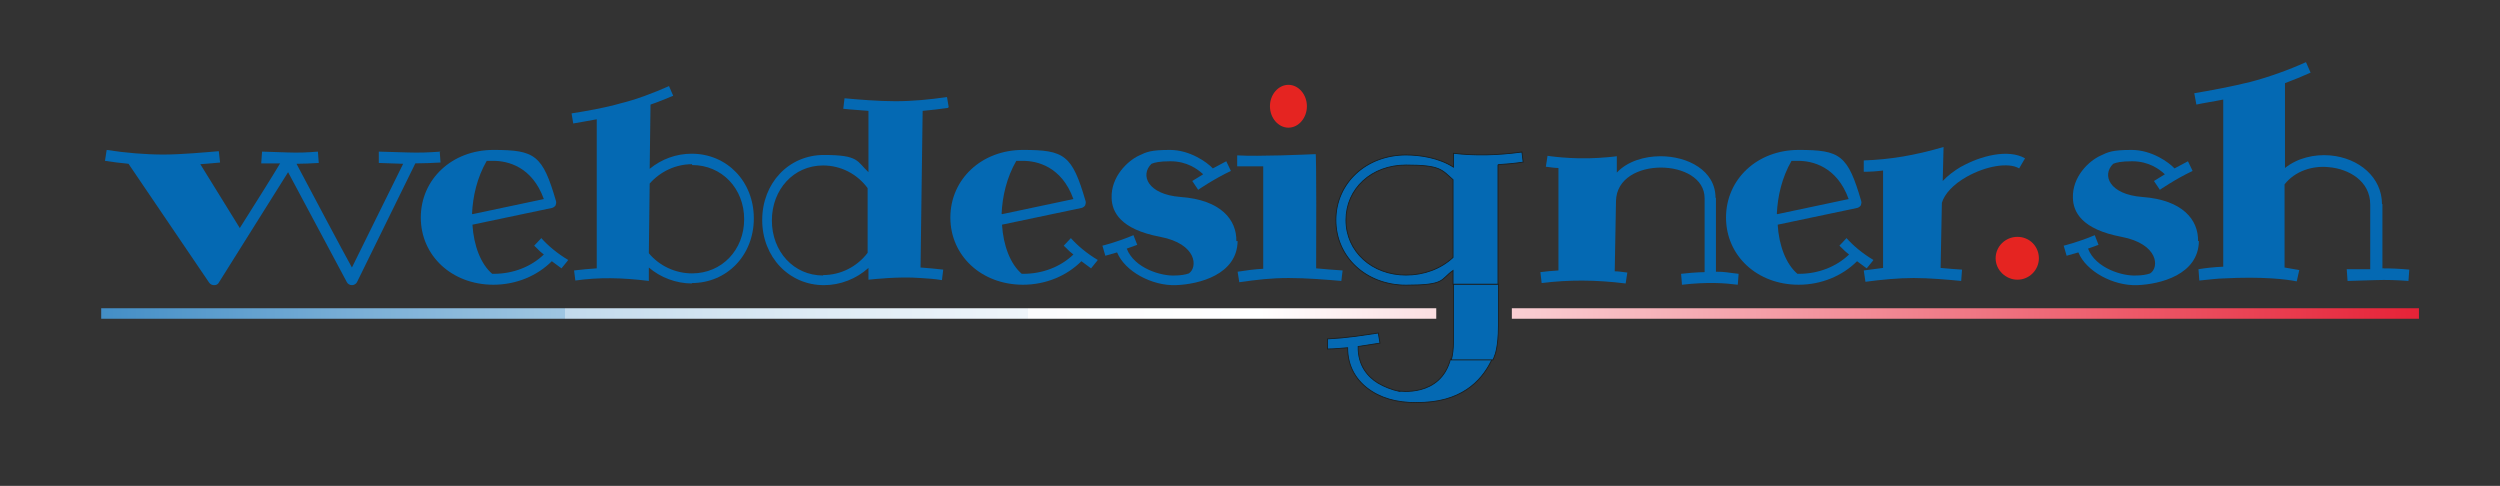
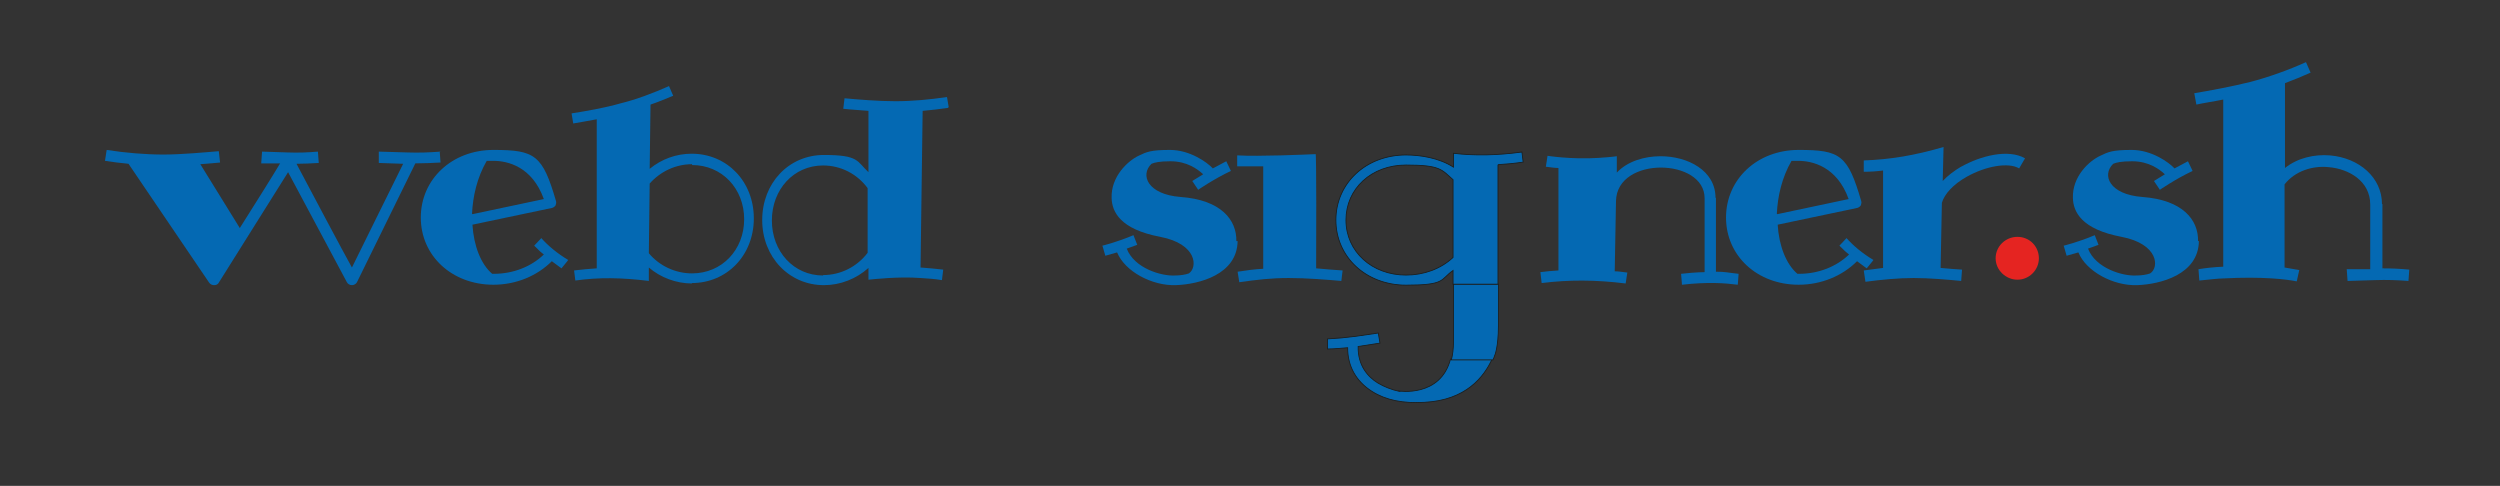
<svg xmlns="http://www.w3.org/2000/svg" id="Ebene_1" version="1.1" viewBox="0 0 595.3 115.7">
  <rect x="0" y="0" width="595.3" height="115.7" fill="#333333" stroke="none" />
  <defs>
    <style>
      .st0 {
        fill: #e52421;
      }

      .st1 {
        stroke: #1d1d1b;
        stroke-miterlimit: 10;
        stroke-width: .2px;
      }

      .st1, .st2 {
        fill: #0469b3;
      }

      .st3 {
        fill: url(#Unbenannter_Verlauf_82);
      }
    </style>
    <linearGradient id="Unbenannter_Verlauf_82" data-name="Unbenannter Verlauf 82" x1="24.1" y1="74.6" x2="576" y2="74.6" gradientUnits="userSpaceOnUse">
      <stop offset="0" stop-color="#0469b3" />
      <stop offset="0" stop-color="#0a6db5" />
      <stop offset="0" stop-color="#438ec6" />
      <stop offset=".1" stop-color="#75acd5" />
      <stop offset=".2" stop-color="#9fc6e2" />
      <stop offset=".2" stop-color="#c2daec" />
      <stop offset=".3" stop-color="#dceaf4" />
      <stop offset=".4" stop-color="#eff5fa" />
      <stop offset=".4" stop-color="#fbfcfd" />
      <stop offset=".5" stop-color="#fff" />
      <stop offset="1" stop-color="#e62237" />
    </linearGradient>
  </defs>
-   <path class="st3" d="M575.6,73.4h-215.6v2.5h216v-2.5h-.4ZM340.7,73.4H24.1v2.5h317.9v-2.5h-1.3Z" />
  <path class="st2" d="M104.7,36l.2,2.7c-1.9.1-3.9.2-6,.2l-13.9,28.3c-.2.4-.7.7-1.2.7s-1-.3-1.2-.7l-14-26.2-16.5,26.3c-.2.4-.6.6-1.1.6s-.9-.2-1.2-.6l-19.2-28.3c-1.9-.2-3.8-.4-5.6-.7l.4-2.6c4.4.7,9.3,1.1,13.5,1.1s9.6-.5,13.2-.8l.3,2.7c-1.4.1-2.9.3-4.7.4l9.4,15.2c3.6-5.7,7.7-12.2,9.6-15.4h-4.5c0-.1.2-2.8.2-2.8l6.1.2c2.5.1,4.9,0,7.2-.2l.2,2.7c-1.7.1-3.6.2-5.3.2,2.8,5.3,11.4,21.5,13.2,24.7,1.6-3.3,9.5-19.2,12.2-24.7l-5.8-.2v-2.7c.1,0,6.8.2,6.8.2,2.7.1,5.3,0,7.9-.2Z" />
  <path class="st2" d="M132.3,48.9c-.2.3-.5.5-.8.6l-19,4c.3,5,2,9.4,4.7,11.7.1,0,.3,0,.4,0,4.6,0,8.9-1.7,11.9-4.6-1.5-1.2-.9-.8-2.3-2.1l1.7-1.8c1.5,1.7,3.7,3.6,6.4,5.2,0,0-.1.2-1.6,2l-2.3-1.7c-3.5,3.5-8.5,5.6-13.9,5.6-9.9,0-17.3-6.9-17.3-16s7.4-16.1,17.3-16.1,11.7,1.2,14.9,12.2c.1.3,0,.7-.1,1ZM112.5,51c6.7-1.4,15.5-3.3,17-3.6-2.8-7.8-8.7-9.1-12-9.1s-1,0-1.6,0c-2.3,4-3.3,8.4-3.5,12.6Z" />
  <path class="st2" d="M164.8,67.5c-3.8,0-7.5-1.4-10.3-3.8v3.2c-6.4-.8-11.9-.9-17.5-.1l-.3-2.4c1.8-.2,3.6-.4,5.4-.5V28.4c-2,.4-4,.7-5.6,1l-.4-2.4c3.2-.5,7.9-1.3,11.7-2.4,3.7-.9,7.9-2.5,11.5-4.1l1,2.3c-1.7.7-3.6,1.5-5.4,2.1l-.2,15.3c2.8-2.3,6.3-3.6,10-3.6,8.4,0,14.8,6.6,14.8,15.4s-6.4,15.4-14.8,15.4ZM164.8,39.1c-3.9,0-7.5,1.7-10.1,4.6l-.2,16.6c2.5,3,6.3,4.8,10.3,4.8,7.1,0,12.4-5.6,12.4-12.9s-5.3-12.9-12.4-12.9Z" />
  <path class="st2" d="M225.7,25.7c-2,.3-4,.5-6,.7l-.5,37.3c1.7.1,3.5.3,5.4.5l-.3,2.5c-1.8-.3-3.6-.4-5.1-.5-5.3-.4-11.3.3-12.4.4v-2.8c-2.9,2.6-6.7,4.1-10.6,4.1-8.3,0-14.7-6.7-14.7-15.5s6.3-15.5,14.7-15.5,7.8,1.5,10.6,4.1v-14.6c-2.2-.2-4.3-.3-6-.5l.3-2.5c3.3.3,8,.7,12.1.7s8.3-.4,12.3-1l.4,2.4ZM196,65.5c4.2,0,8.1-2,10.6-5.3v-15.4c-2.5-3.4-6.4-5.4-10.6-5.4-7,0-12.2,5.7-12.2,13.1s5.2,13.1,12.2,13.1Z" />
-   <path class="st2" d="M258.4,48.9c-.2.3-.5.5-.8.6l-19,4c.3,5,2,9.4,4.7,11.7.1,0,.3,0,.4,0,4.6,0,8.9-1.7,11.9-4.6-1.5-1.2-.9-.8-2.3-2.1l1.7-1.8c1.5,1.7,3.7,3.6,6.4,5.2,0,0-.1.2-1.6,2l-2.3-1.7c-3.5,3.5-8.5,5.6-13.9,5.6-9.9,0-17.3-6.9-17.3-16s7.4-16.1,17.3-16.1,11.7,1.2,14.9,12.2c.1.3,0,.7-.1,1ZM238.6,51c6.7-1.4,15.5-3.3,17-3.6-2.8-7.8-8.7-9.1-12-9.1s-1,0-1.6,0c-2.3,4-3.3,8.4-3.5,12.6Z" />
  <path class="st2" d="M294.7,57.4c-.1,8-9.2,10.3-14.7,10.5-5.6.2-12.1-3.2-14-7.8l-2.8.8c-.5-1.8-.7-2.4-.7-2.4,0,0,3.4-.8,7.4-2.5l.9,2.3c-1.1.4-2.5.9-2.5.9,1.8,4.7,8.3,6.6,11.5,6.4,1.3,0,2.5-.2,3.3-.5,2.1-1.4,2-7-6.8-8.7-9.6-1.8-11.5-6-11.6-9.2-.2-5.2,3.9-8.9,6.4-10.1,1.9-.9,2.8-1.4,7.5-1.4s8.8,2.9,10.2,4.4l3.2-1.7,1.1,2.3c-4.2,2-7.8,4.5-7.8,4.5,0,0-.1-.2-1.4-2.1l2.6-1.6c-1.3-1.2-3.8-3.1-7.8-3.1-2.6,0-3.8.3-4.5.6-2.8,2.7-.9,7.3,6.9,7.9,9.7.7,13.4,5.5,13.3,10.5Z" />
  <path class="st2" d="M313.3,36.8s.2,0,.1,27.1c2.3.2,4.5.4,6.3.5l-.3,2.5c-3.4-.3-8.3-.7-12.5-.7s-7.6.4-11.8,1l-.4-2.5c2-.3,4-.6,6.1-.7v-24.4h-6.2v-2.6c5.2.3,16.5-.2,18.7-.3Z" />
-   <path class="st0" d="M302.4,25.3c0-2.8,2-5.1,4.4-5.1s4.4,2.3,4.4,5.1-2,5.1-4.4,5.1-4.4-2.3-4.4-5.1Z" />
  <path class="st0" d="M475.2,61.5c0-2.8,2.3-5.1,5.2-5.1s5.1,2.3,5.1,5.1-2.3,5.1-5.1,5.1-5.2-2.3-5.2-5.1Z" />
  <path class="st1" d="M333.2,93.2c-1.8-.4-3.6-1.1-5.1-2-2.3-1.4-4.8-4.1-4.7-8.7l5.2-.8-.4-2.4-5.5.8c-2.3.3-4.5.5-6.6.6v2.4c1.7,0,3.3-.2,4.8-.3,0,4.4,2,8,5.8,10.4,3.3,2.1,7.4,2.9,12.5,2.6,9.9-.5,14.2-6.1,16.1-10.3h-9.9c-2.4,9.2-12.3,7.6-12.3,7.6Z" />
  <path class="st1" d="M356.8,39.2c1.9-.1,3.9-.3,5.9-.6l-.3-2.4c-5.9.8-11.2.9-16.3.3v3.3c-3.4-2.2-7.9-2.9-11.3-2.9-9.5,0-16.7,6.7-16.7,15.5s7.2,15.5,16.7,15.5,8.1-1.3,11.2-3.5v3.3h10.7v-28.4ZM346,61.3c-2.9,2.7-6.9,4.2-11.2,4.2-8.1,0-14.3-5.6-14.3-13.1s6.1-13.1,14.3-13.1,8.5,1.1,11.2,3.5v18.4Z" />
  <path class="st1" d="M356.8,77.6v-9.9h-10.7v13.7c0,1.7-.2,3.1-.5,4.3h9.9c.2-.4.3-.7.4-1,0,0,.9-1.9.9-7.1Z" />
  <path class="st2" d="M408.6,47.1v17.6c2.3,0,2.6.2,5.4.5l-.2,2.6c-3.1-.4-7.1-.7-13.3,0,0,0,0-.5-.2-2.6,3.5-.4,5.6-.4,5.6-.4v-17.6c0-4.8-5.2-7.3-10.4-7.3s-10.6,2.5-10.7,8l-.3,16.7c1,0,2,.2,3,.3l-.4,2.6c-7.2-.9-13.6-.9-20-.1l-.3-2.6c1.4-.2,2.8-.3,4.3-.4v-24.4c-1,0-2-.2-3-.3l.4-2.6s5.6.9,12.1.5c1.4-.1,3-.2,4.4-.4v3.9c2.5-2.7,6.6-3.9,10.4-3.9,6.5,0,13.1,3.4,13.1,9.9Z" />
  <path class="st2" d="M443.1,48.9c-.2.3-.5.5-.8.6l-19,4c.3,5,2,9.4,4.7,11.7.1,0,.3,0,.4,0,4.6,0,8.9-1.7,11.9-4.6-1.5-1.2-.9-.8-2.3-2.1l1.7-1.8c1.5,1.7,3.7,3.6,6.4,5.2,0,0-.1.2-1.6,2l-2.3-1.7c-3.5,3.5-8.5,5.6-13.9,5.6-9.9,0-17.3-6.9-17.3-16s7.4-16.1,17.3-16.1,11.7,1.2,14.9,12.2c.1.3,0,.7-.1,1ZM423.2,51c6.7-1.4,15.5-3.3,17-3.6-2.8-7.8-8.7-9.1-12-9.1s-1,0-1.6,0c-2.3,4-3.3,8.4-3.5,12.6Z" />
  <path class="st2" d="M467,39.7c4.6-2.6,11.2-4.3,15.2-2l-1.4,2.4c-2.5-1.5-7.9-.6-12.5,2-3.2,1.8-5.3,4.1-5.9,6.2l-.3,15.5c1.9.2,3.7.3,5.1.4l-.2,2.7c-3-.3-7.6-.7-11.3-.7s-7.8.4-11.5.9l-.4-2.7c1.5-.2,3-.4,4.6-.6v-23.2c-1.5.2-3,.3-4.6.3v-2.7c6.2-.2,12.2-1.2,19-3.2l-.2,8.1c1.2-1.3,2.7-2.4,4.5-3.5Z" />
  <path class="st2" d="M523.6,57.4c-.1,8-9.2,10.3-14.7,10.5-5.6.2-12.1-3.2-14-7.8l-2.8.8c-.5-1.8-.7-2.4-.7-2.4,0,0,3.4-.8,7.4-2.5l.9,2.3c-1.1.4-2.5.9-2.5.9,1.8,4.7,8.3,6.6,11.5,6.4,1.3,0,2.5-.2,3.3-.5,2.2-1.4,2-7-6.8-8.7-9.6-1.8-11.5-6-11.6-9.2-.2-5.2,3.9-8.9,6.5-10.1,1.9-.9,2.8-1.4,7.5-1.4s8.8,2.9,10.2,4.4l3.2-1.7,1.1,2.3c-4.2,2-7.8,4.5-7.8,4.5,0,0-.1-.2-1.4-2.1l2.6-1.6c-1.3-1.2-3.8-3.1-7.8-3.1-2.6,0-3.8.3-4.5.6-2.8,2.7-.9,7.3,6.9,7.9,9.7.7,13.4,5.5,13.3,10.5Z" />
  <path class="st2" d="M567.3,48.6v15.3c2.2,0,4.3.1,6.4.3l-.2,2.7c-2.6-.2-5.2-.3-7.9-.2l-6.6.2-.2-2.8h5.6v-15.4c0-5.6-5.1-8.5-9.9-8.9-3.8-.4-8,.9-10.5,4.1v19.8c1.1.2,2.3.4,3.5.6l-.6,2.7c-2.4-.5-8.2-1.2-17.5-.7-1.2,0-3.6.3-5.7.5,0-.1-.2-2.7-.2-2.7,1.8-.3,3.8-.5,5.9-.6V23.7c-2.4.5-4.6.8-6.4,1.2l-.5-2.7c3.6-.6,9-1.6,13.4-2.7,4.2-1.1,9-2.8,13.2-4.7l1.1,2.5c-2,.9-4,1.7-6.1,2.5v20.2c3-2.4,7-3.3,10.7-3,7,.6,12.4,5.3,12.4,11.6Z" />
</svg>